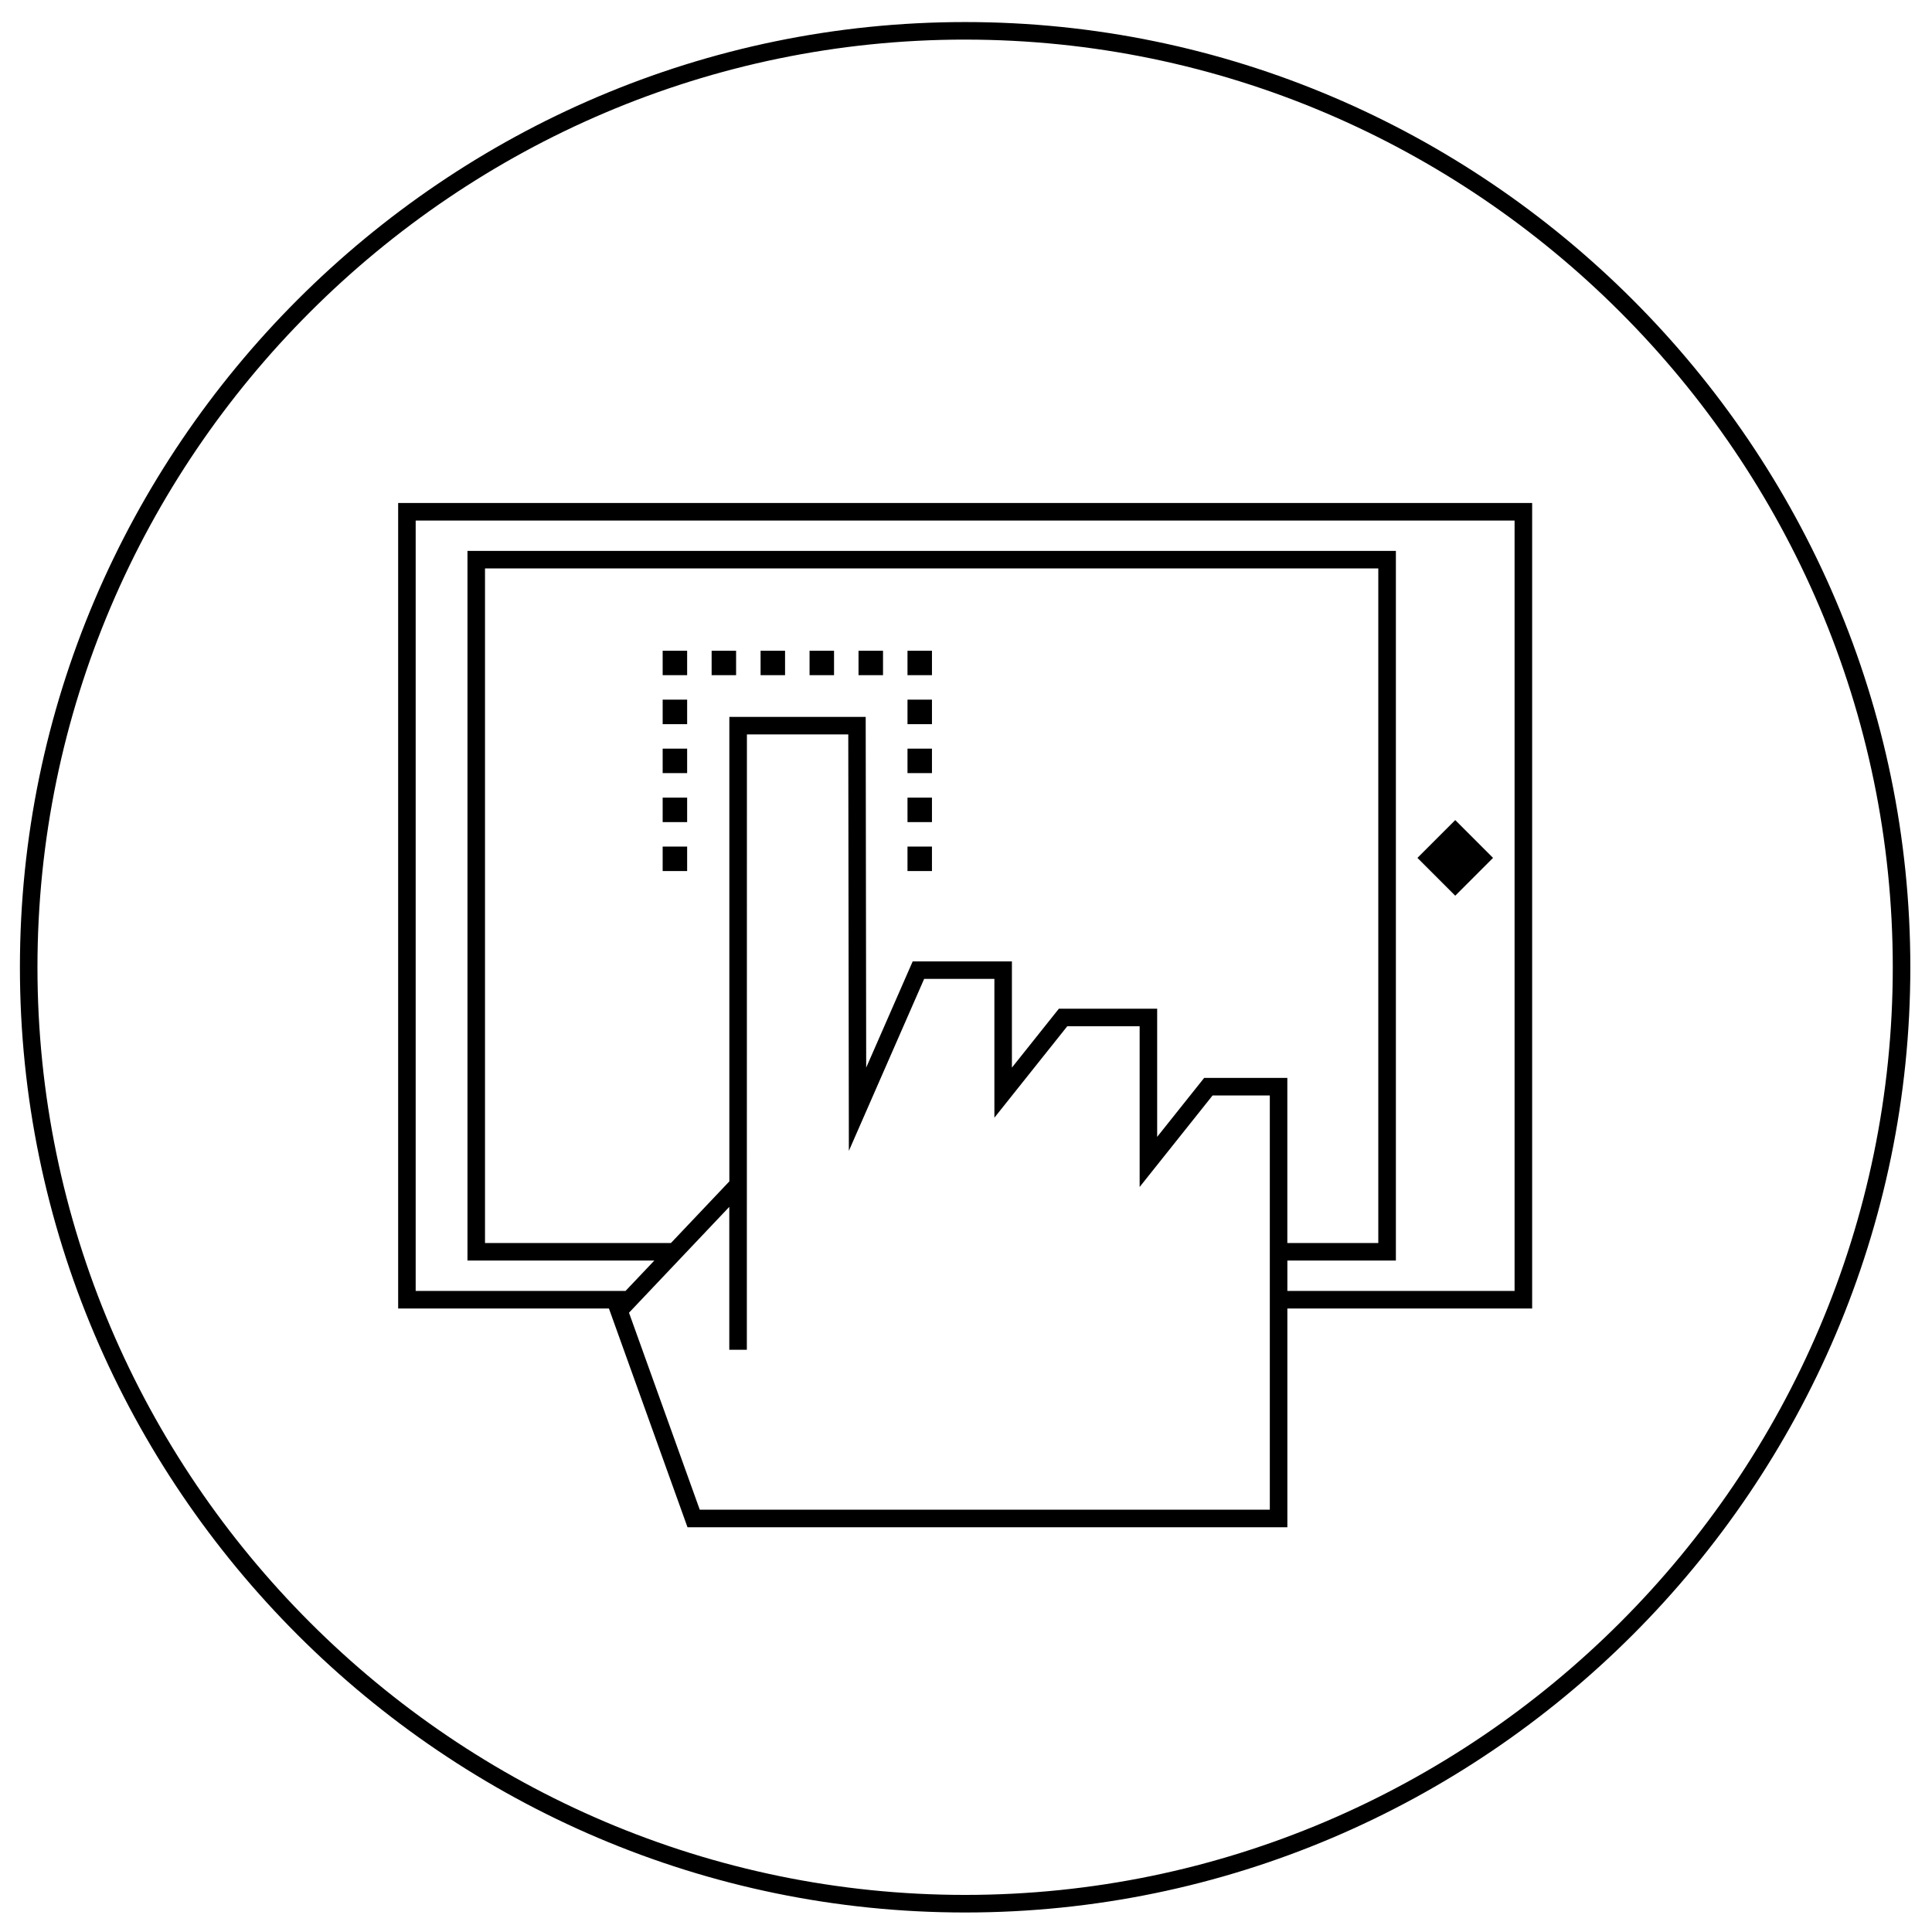
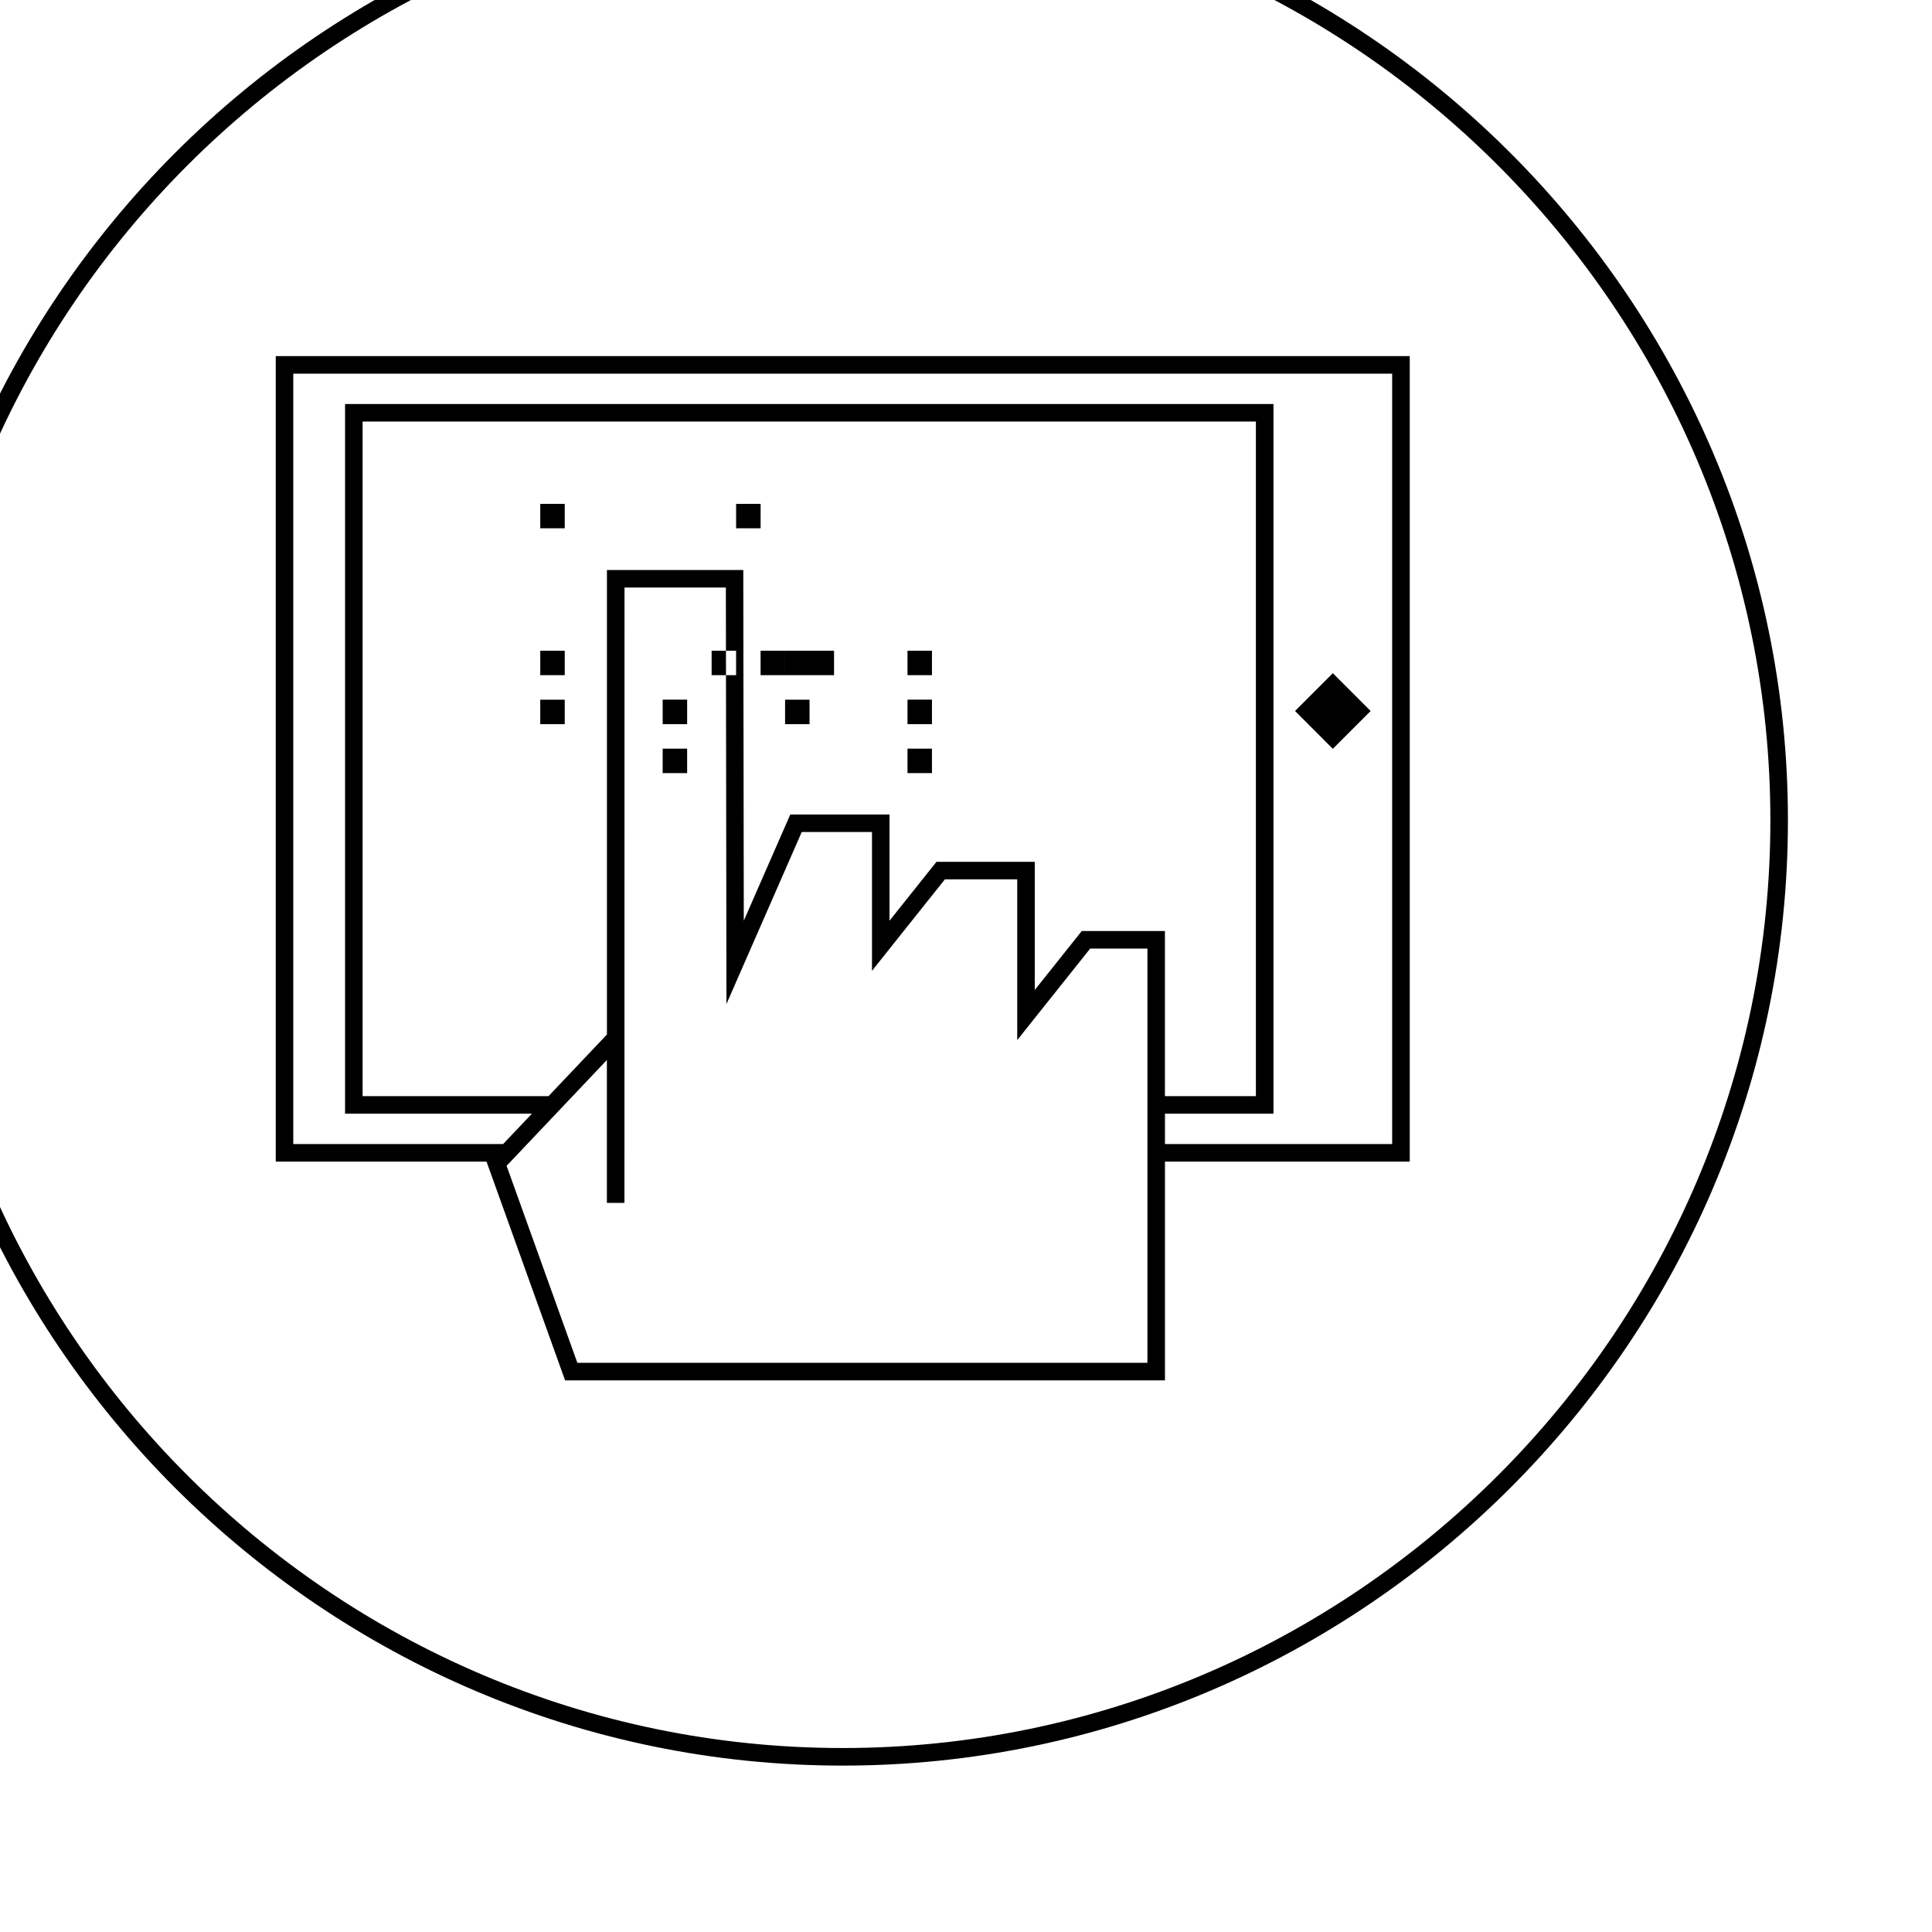
<svg xmlns="http://www.w3.org/2000/svg" fill="#000000" width="800px" height="800px" version="1.1" viewBox="144 144 512 512">
-   <path d="m390.98 316.45h-6.484v6.484h6.484zm-58.391 0v6.484h6.484v-6.484zm58.391 12.969h-6.484v6.492h6.484zm-64.879 0h-6.488v6.492h6.488zm19.461-12.969v6.484h6.488v-6.484zm45.418 25.949h-6.484v6.488h6.484zm-64.879 0h-6.488v6.488h6.488zm32.441-25.949v6.484h6.488v-6.484zm32.438 38.926h-6.484v6.484h6.484zm-64.879 0h-6.488v6.484h6.488zm45.418-38.926v6.484h6.492v-6.484zm19.461 51.902h-6.484v6.488h6.484zm-64.879 0h-6.488v6.488h6.488zm-6.488-51.902v6.484h6.488v-6.484zm107.25 99.512h19.156v42.598l19.332-24.254h15.164v109.78h-151.07l-18.75-52.203 26.578-28.047v37.867h4.652c0-54.352 0.02-108.71 0.02-163.07h26.859l0.125 88.289 0.031 22.074 8.852-20.223 11.098-25.352h18.617v36.781l8.281-10.391 11.051-13.863zm58.305 70.148v-8.047h28.758v-188.07h-246.04v188.07h49.516l-7.629 8.047h-55.613v-204.16h291.22v204.16h-60.223zm-235.65 4.652h55.855l20.824 57.977h158.97v-57.977h64.871v-213.46h-300.52v213.46zm280.14-109.39 10.016-10.023-10.016-10.02-10.02 10.02zm-105.03 29.945h26.035v33.965l12.453-15.621h22.043v43.754h24.105v-178.77h-236.73v178.77h49.273l15.48-16.336v-123.09h36.133l0.133 92.941 12.32-28.148h26.297v28.148l12.453-15.621zm-201.77-187.89c-45.398 45.402-73.578 108.02-73.578 176.91 0 68.887 28.18 131.51 73.578 176.91 45.402 45.402 108.03 73.582 176.91 73.582 68.887 0 131.51-28.18 176.91-73.582 45.402-45.402 73.582-108.03 73.582-176.91 0-68.887-28.18-131.51-73.582-176.91-45.402-45.402-108.02-73.582-176.91-73.582-68.887 0-131.51 28.18-176.91 73.582zm176.91-68.93c67.605 0 129.07 27.66 173.62 72.219s72.219 106.02 72.219 173.62c0 67.605-27.66 129.07-72.219 173.62s-106.02 72.215-173.62 72.215c-67.605 0-129.07-27.656-173.62-72.219-44.559-44.559-72.219-106.02-72.219-173.62 0-67.605 27.656-129.07 72.219-173.62 44.559-44.559 106.02-72.219 173.62-72.219" fill-rule="evenodd" />
+   <path d="m390.98 316.45h-6.484v6.484h6.484zm-58.391 0v6.484h6.484v-6.484zm58.391 12.969h-6.484v6.492h6.484zm-64.879 0h-6.488v6.492h6.488zm19.461-12.969v6.484h6.488v-6.484zm45.418 25.949h-6.484v6.488h6.484zm-64.879 0h-6.488v6.488h6.488zm32.441-25.949v6.484h6.488v-6.484zh-6.484v6.484h6.484zm-64.879 0h-6.488v6.484h6.488zm45.418-38.926v6.484h6.492v-6.484zm19.461 51.902h-6.484v6.488h6.484zm-64.879 0h-6.488v6.488h6.488zm-6.488-51.902v6.484h6.488v-6.484zm107.25 99.512h19.156v42.598l19.332-24.254h15.164v109.78h-151.07l-18.75-52.203 26.578-28.047v37.867h4.652c0-54.352 0.02-108.71 0.02-163.07h26.859l0.125 88.289 0.031 22.074 8.852-20.223 11.098-25.352h18.617v36.781l8.281-10.391 11.051-13.863zm58.305 70.148v-8.047h28.758v-188.07h-246.04v188.07h49.516l-7.629 8.047h-55.613v-204.16h291.22v204.16h-60.223zm-235.65 4.652h55.855l20.824 57.977h158.97v-57.977h64.871v-213.46h-300.52v213.46zm280.14-109.39 10.016-10.023-10.016-10.02-10.02 10.02zm-105.03 29.945h26.035v33.965l12.453-15.621h22.043v43.754h24.105v-178.77h-236.73v178.77h49.273l15.48-16.336v-123.09h36.133l0.133 92.941 12.32-28.148h26.297v28.148l12.453-15.621zm-201.77-187.89c-45.398 45.402-73.578 108.02-73.578 176.91 0 68.887 28.18 131.51 73.578 176.91 45.402 45.402 108.03 73.582 176.91 73.582 68.887 0 131.51-28.18 176.91-73.582 45.402-45.402 73.582-108.03 73.582-176.91 0-68.887-28.18-131.51-73.582-176.91-45.402-45.402-108.02-73.582-176.91-73.582-68.887 0-131.51 28.18-176.91 73.582zm176.91-68.93c67.605 0 129.07 27.66 173.62 72.219s72.219 106.02 72.219 173.62c0 67.605-27.66 129.07-72.219 173.62s-106.02 72.215-173.62 72.215c-67.605 0-129.07-27.656-173.62-72.219-44.559-44.559-72.219-106.02-72.219-173.62 0-67.605 27.656-129.07 72.219-173.62 44.559-44.559 106.02-72.219 173.62-72.219" fill-rule="evenodd" />
</svg>